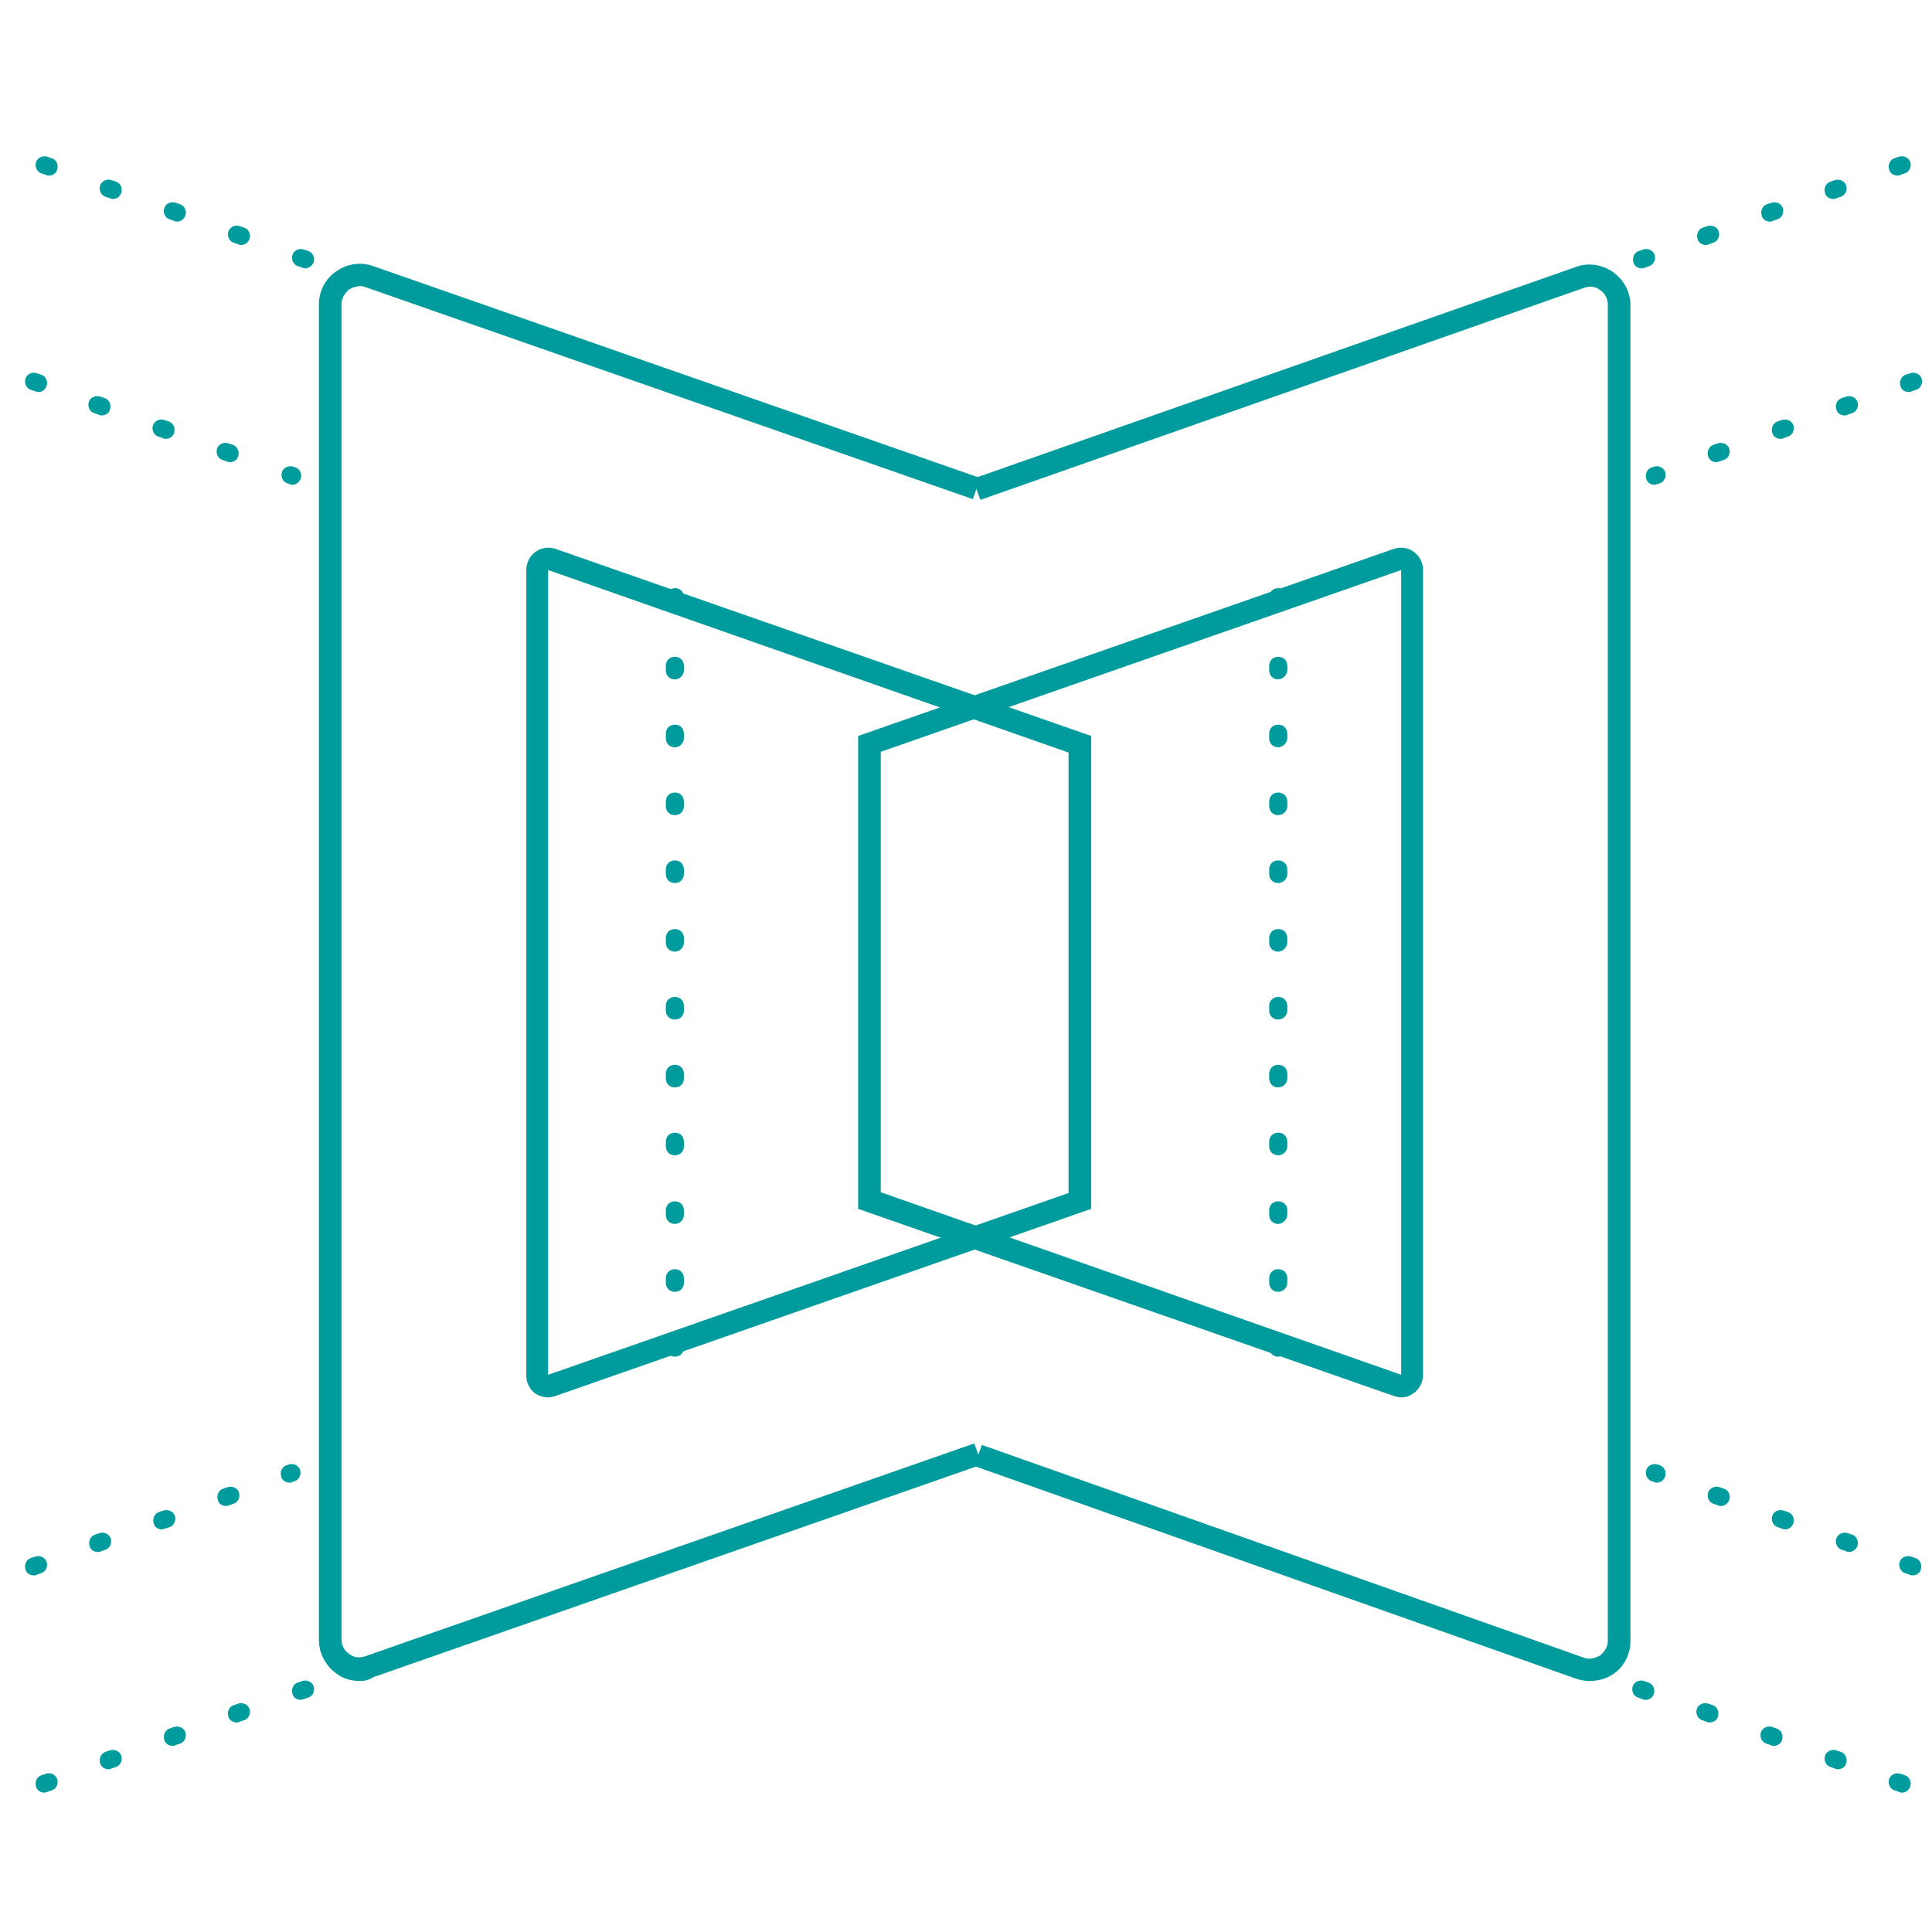
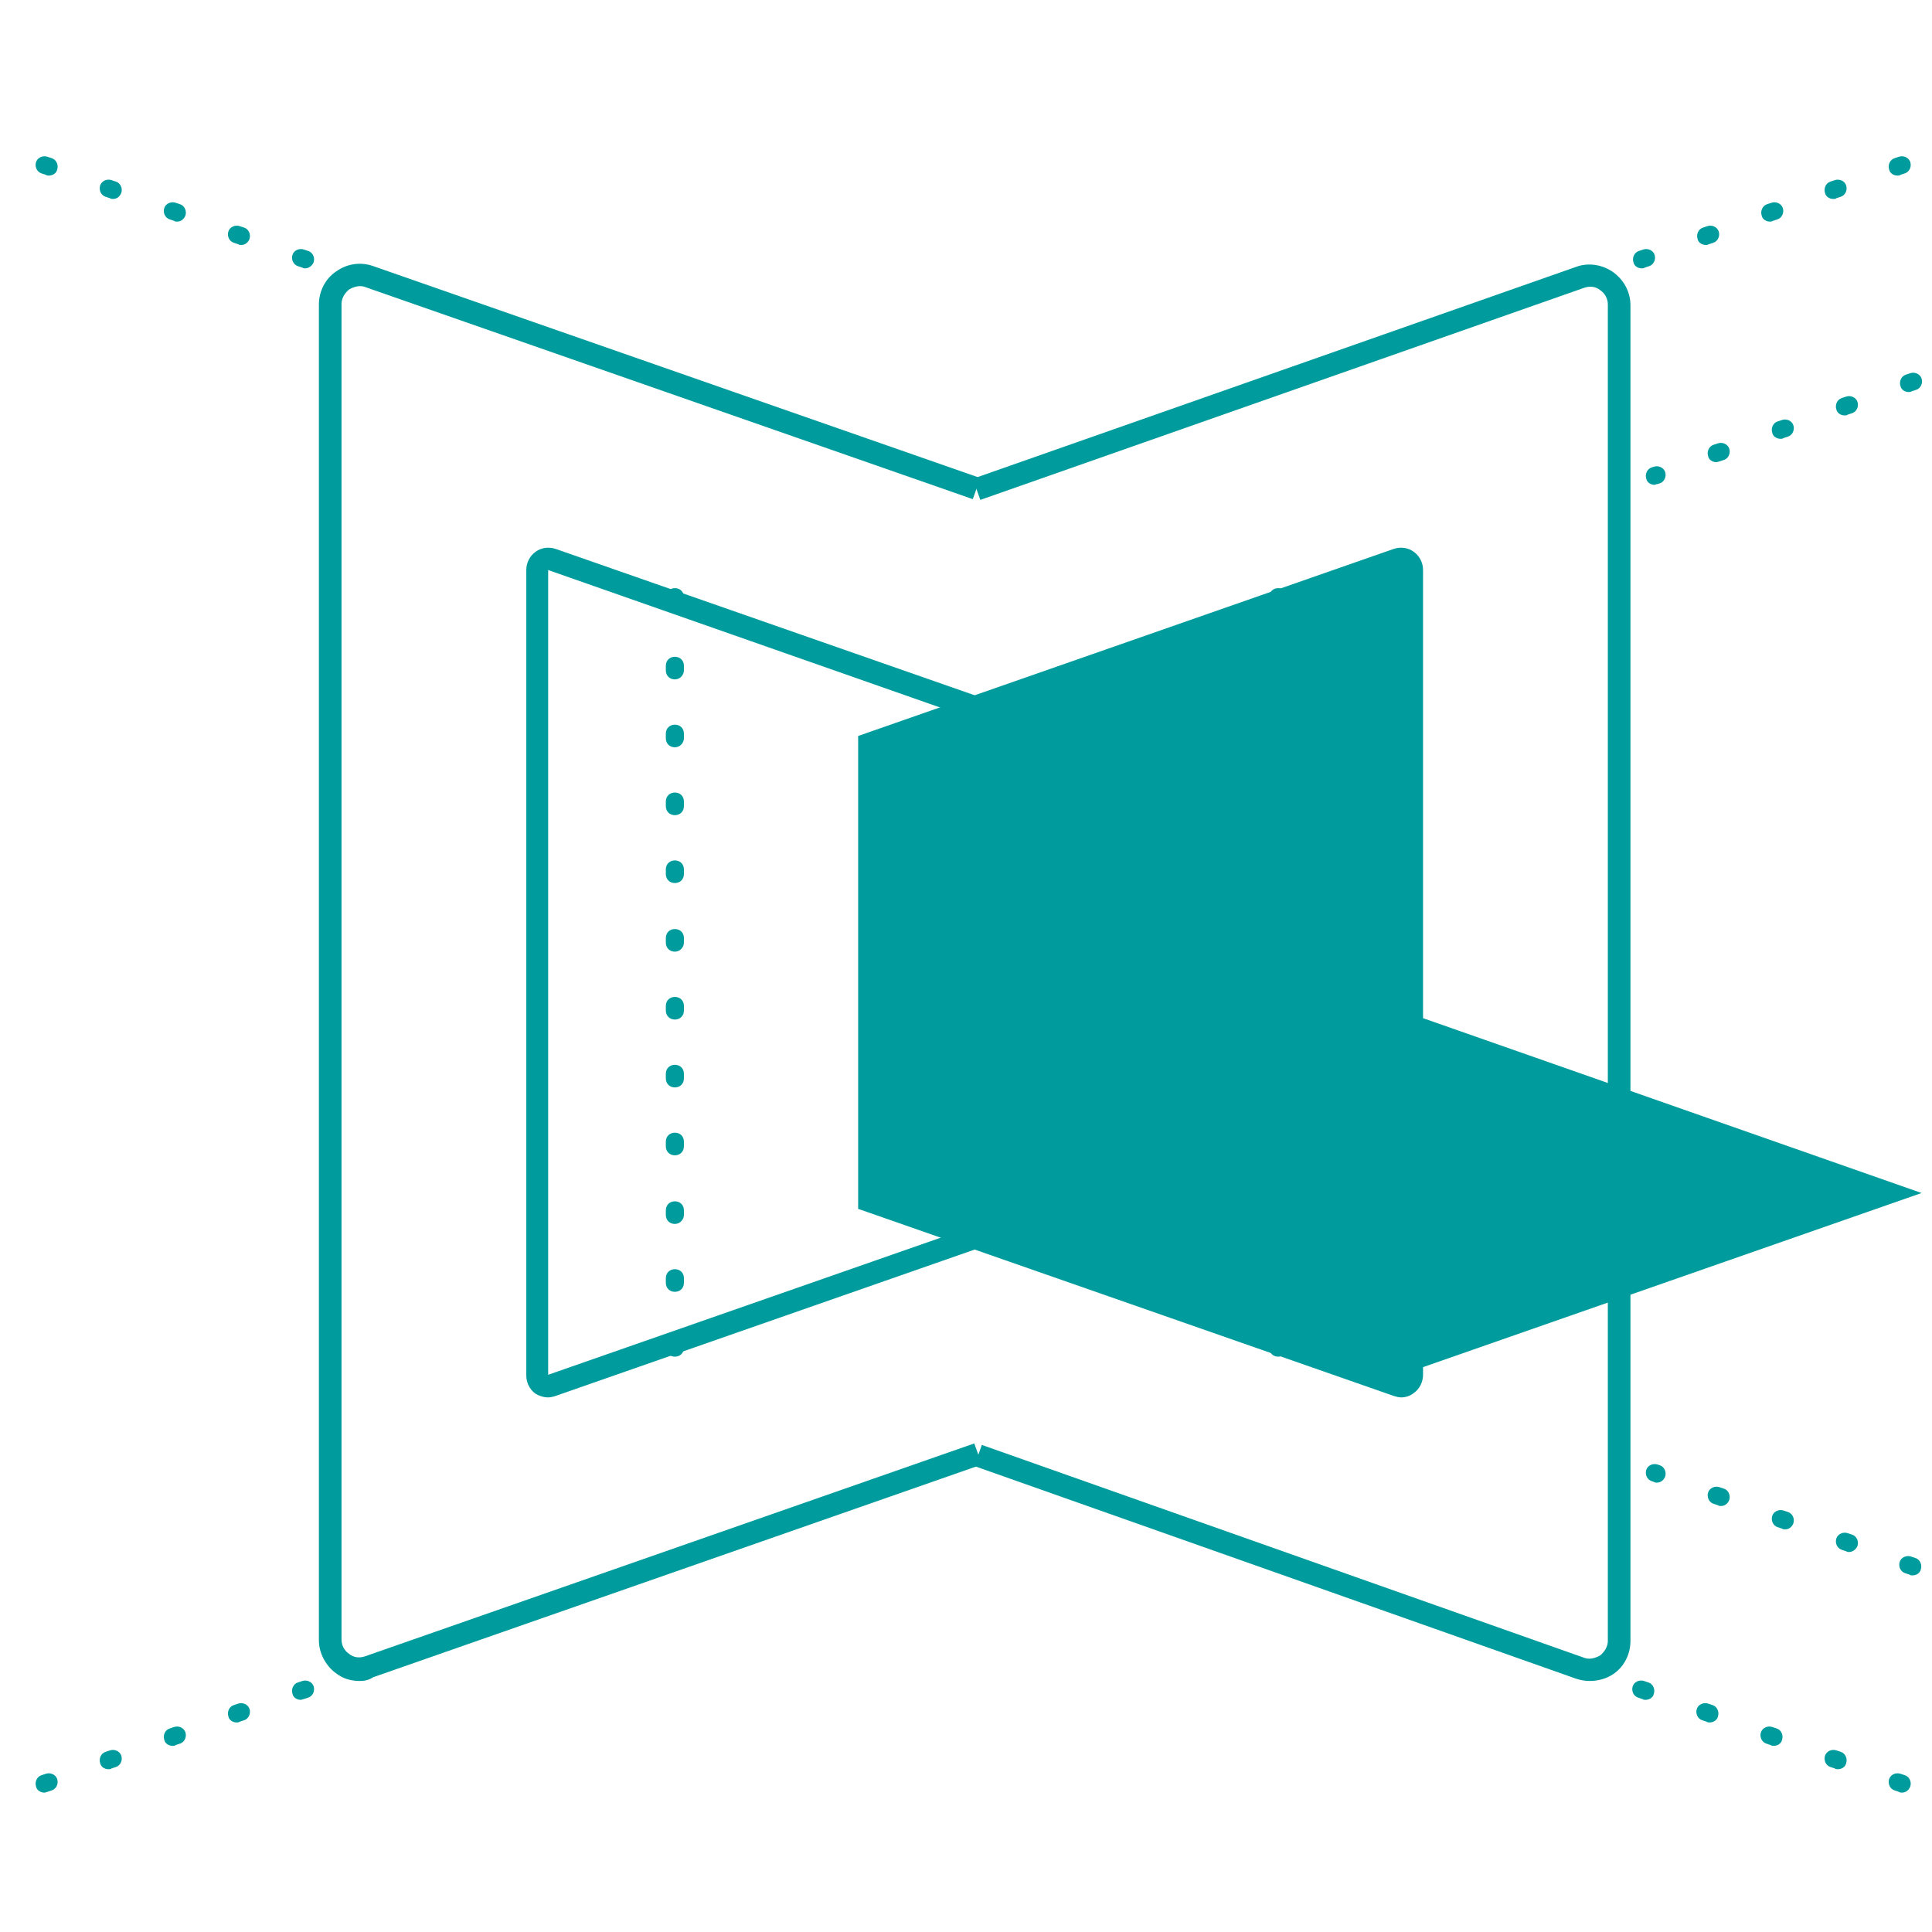
<svg xmlns="http://www.w3.org/2000/svg" version="1.1" width="1024" height="1024" viewBox="0 0 1024 1024">
  <title />
  <g id="icomoon-ignore">
</g>
  <path fill="#009c9d" d="M842.587 890.957c-2.399 0-4.797-0.401-7.195-1.199l-318.996-112.727 3.998-11.194 318.996 112.727c2.799 1.199 5.996 0.401 8.795-1.199 2.399-1.998 3.998-4.797 3.998-7.596v-708.345c0-3.197-1.599-5.996-3.998-7.596-2.399-1.998-5.596-2.399-8.795-1.199l-319.794 112.327-3.998-11.194 319.794-112.327c6.397-2.399 13.99-1.199 19.589 2.799s9.193 10.392 9.193 17.588v707.948c0 6.795-3.197 13.592-9.193 17.588-3.598 2.399-7.995 3.598-12.392 3.598z" />
  <path fill="#009c9d" d="M190.606 890.957c-4.397 0-8.795-1.199-12.392-3.998-5.596-3.998-9.193-10.793-9.193-17.588v-707.948c0-6.795 3.197-13.592 9.193-17.588 5.596-3.998 12.791-5.197 19.589-2.799l321.794 112.327-3.998 11.194-321.794-112.327c-2.799-1.199-5.996-0.401-8.795 1.199-2.399 1.998-3.998 4.797-3.998 7.596v707.948c0 3.197 1.599 5.996 3.998 7.596 2.399 1.998 5.596 2.399 8.795 1.199l322.594-112.727 3.998 11.194-322.594 112.727c-2.399 1.599-4.797 1.998-7.195 1.998z" />
  <path fill="#009c9d" d="M161.824 142.236c-0.401 0-1.199 0-1.599-0.401l-2.399-0.798c-2.399-0.798-3.598-3.598-2.799-5.996s3.598-3.598 5.996-2.799l2.399 0.798c2.399 0.798 3.598 3.598 2.799 5.996-0.798 1.998-2.799 3.197-4.397 3.197zM127.845 129.846c-0.401 0-1.199 0-1.599-0.401l-2.399-0.798c-2.399-0.798-3.598-3.598-2.799-5.996s3.598-3.598 5.996-2.799l2.399 0.798c2.399 0.798 3.598 3.598 2.799 5.996-0.798 1.998-2.399 3.197-4.397 3.197zM93.869 117.453c-0.401 0-1.199 0-1.599-0.401l-2.399-0.798c-2.399-0.798-3.598-3.598-2.799-5.996s3.598-3.598 5.996-2.799l2.399 0.798c2.399 0.798 3.598 3.598 2.799 5.996-0.798 1.998-2.399 3.197-4.397 3.197zM59.89 105.461c-0.401 0-1.199 0-1.599-0.401l-2.399-0.798c-2.399-0.798-3.598-3.598-2.799-5.996s3.598-3.598 5.996-2.799l2.399 0.798c2.399 0.798 3.598 3.598 2.799 5.996-0.798 1.998-2.399 3.197-4.397 3.197zM25.91 93.068c-0.401 0-1.199 0-1.599-0.401l-2.399-0.798c-2.399-0.798-3.598-3.598-2.799-5.996s3.598-3.598 5.996-2.799l2.399 0.798c2.399 0.798 3.598 3.598 2.799 5.996-0.401 1.998-2.399 3.197-4.397 3.197z" />
-   <path fill="#009c9d" d="M155.029 256.964c-0.401 0-1.199 0-1.599-0.401l-1.199-0.401c-2.399-0.798-3.598-3.598-2.799-5.996s3.598-3.598 5.996-2.799l1.199 0.401c2.399 0.798 3.598 3.598 2.799 5.996-0.798 1.599-2.399 3.197-4.397 3.197zM121.85 244.972c-0.401 0-1.199 0-1.599-0.401l-2.399-0.798c-2.399-0.798-3.598-3.598-2.799-5.996s3.598-3.598 5.996-2.799l2.399 0.798c2.399 0.798 3.598 3.598 2.799 5.996-0.401 1.998-2.399 3.197-4.397 3.197zM87.872 232.579c-0.401 0-1.199 0-1.599-0.401l-2.399-0.798c-2.399-0.798-3.598-3.598-2.799-5.996s3.598-3.598 5.996-2.799l2.399 0.798c2.399 0.798 3.598 3.598 2.799 5.996-0.401 1.998-2.399 3.197-4.397 3.197zM53.893 220.186c-0.401 0-1.199 0-1.599-0.401l-2.399-0.798c-2.399-0.798-3.598-3.598-2.799-5.996s3.598-3.598 5.996-2.799l2.399 0.798c2.399 0.798 3.598 3.598 2.799 5.996-0.401 1.998-2.399 3.197-4.397 3.197zM20.315 207.796c-0.401 0-1.199 0-1.599-0.401l-2.399-0.798c-2.399-0.798-3.598-3.598-2.799-5.996s3.598-3.598 5.996-2.799l2.399 0.798c2.399 0.798 3.598 3.598 2.799 5.996-0.798 1.998-2.399 3.197-4.397 3.197z" />
  <path fill="#009c9d" d="M23.512 950.12c-1.998 0-3.998-1.199-4.397-3.197-0.798-2.399 0.401-5.197 2.799-5.996l2.399-0.798c2.399-0.798 5.197 0.401 5.996 2.799s-0.401 5.197-2.799 5.996l-2.399 0.798c-0.401 0-0.798 0.401-1.599 0.401zM57.491 937.727c-1.998 0-3.998-1.199-4.397-3.197-0.798-2.399 0.401-5.197 2.799-5.996l2.399-0.798c2.399-0.798 5.197 0.401 5.996 2.799s-0.401 5.197-2.799 5.996l-2.399 0.798c-0.401 0.401-0.798 0.401-1.599 0.401zM91.47 925.335c-1.998 0-3.998-1.199-4.397-3.197-0.798-2.399 0.401-5.197 2.799-5.996l2.399-0.798c2.399-0.798 5.197 0.401 5.996 2.799s-0.401 5.197-2.799 5.996l-2.399 0.798c-0.401 0.401-0.798 0.401-1.599 0.401zM125.447 912.944c-1.998 0-3.998-1.199-4.397-3.197-0.798-2.399 0.401-5.197 2.799-5.996l2.399-0.798c2.399-0.798 5.197 0.401 5.996 2.799s-0.401 5.197-2.799 5.996l-2.399 0.798c-0.401 0.401-1.199 0.401-1.599 0.401zM159.425 900.952c-1.998 0-3.998-1.199-4.397-3.197-0.798-2.399 0.401-5.197 2.799-5.996l2.399-0.798c2.399-0.798 5.197 0.401 5.996 2.799s-0.401 5.197-2.799 5.996l-2.399 0.798c-0.401 0-1.199 0.401-1.599 0.401z" />
-   <path fill="#009c9d" d="M17.917 834.994c-1.998 0-3.998-1.199-4.397-3.197-0.798-2.399 0.401-5.197 2.799-5.996l2.399-0.798c2.399-0.798 5.197 0.401 5.996 2.799s-0.401 5.197-2.799 5.996l-2.399 0.798c-0.401 0.401-1.199 0.401-1.599 0.401zM51.895 822.601c-1.998 0-3.998-1.199-4.397-3.197-0.798-2.399 0.401-5.197 2.799-5.996l2.399-0.798c2.399-0.798 5.197 0.401 5.996 2.799s-0.401 5.197-2.799 5.996l-2.399 0.798c-0.401 0.401-1.199 0.401-1.599 0.401zM85.872 810.609c-1.998 0-3.998-1.199-4.397-3.197-0.798-2.399 0.401-5.197 2.799-5.996l2.399-0.798c2.399-0.798 5.197 0.401 5.996 2.799s-0.401 5.197-2.799 5.996l-2.399 0.798c-0.798 0-1.199 0.401-1.599 0.401zM119.851 798.216c-1.998 0-3.998-1.199-4.397-3.197-0.798-2.399 0.401-5.197 2.799-5.996l2.399-0.798c2.399-0.798 5.197 0.401 5.996 2.799s-0.401 5.197-2.799 5.996l-2.399 0.798c-0.798 0.401-1.199 0.401-1.599 0.401zM153.43 785.825c-1.998 0-3.998-1.199-4.397-3.197-0.798-2.399 0.401-5.197 2.799-5.996l1.199-0.401c2.399-0.798 5.197 0.401 5.996 2.799s-0.401 5.197-2.799 5.996l-1.199 0.401c-0.401 0.401-0.798 0.401-1.599 0.401z" />
  <path fill="#009c9d" d="M870.169 142.236c-1.998 0-3.998-1.199-4.397-3.197-0.798-2.399 0.401-5.197 2.799-5.996l2.399-0.798c2.399-0.798 5.197 0.401 5.996 2.799s-0.401 5.197-2.799 5.996l-2.399 0.798c-0.401 0.401-1.199 0.401-1.599 0.401zM904.149 129.846c-1.998 0-3.998-1.199-4.397-3.197-0.798-2.399 0.401-5.197 2.799-5.996l2.399-0.798c2.399-0.798 5.197 0.401 5.996 2.799s-0.401 5.197-2.799 5.996l-2.399 0.798c-0.798 0.401-1.199 0.401-1.599 0.401zM938.128 117.453c-1.998 0-3.998-1.199-4.397-3.197-0.798-2.399 0.401-5.197 2.799-5.996l2.399-0.798c2.399-0.798 5.197 0.401 5.996 2.799s-0.401 5.197-2.799 5.996l-2.399 0.798c-0.798 0.401-1.199 0.401-1.599 0.401zM971.706 105.461c-1.998 0-3.998-1.199-4.397-3.197-0.798-2.399 0.401-5.197 2.799-5.996l2.399-0.798c2.399-0.798 5.197 0.401 5.996 2.799s-0.401 5.197-2.799 5.996l-2.399 0.798c-0.401 0.401-0.798 0.401-1.599 0.401zM1005.683 93.068c-1.998 0-3.998-1.199-4.397-3.197-0.798-2.399 0.401-5.197 2.799-5.996l2.399-0.798c2.399-0.798 5.197 0.401 5.996 2.799s-0.401 5.197-2.799 5.996l-2.399 0.798c-0.401 0.401-0.798 0.401-1.599 0.401z" />
  <path fill="#009c9d" d="M876.967 256.964c-1.998 0-3.998-1.199-4.397-3.197-0.798-2.399 0.401-5.197 2.799-5.996l1.199-0.401c2.399-0.798 5.197 0.401 5.996 2.799s-0.401 5.197-2.799 5.996l-1.199 0.401c-0.798 0-1.199 0.401-1.599 0.401zM909.744 244.972c-1.998 0-3.998-1.199-4.397-3.197-0.798-2.399 0.401-5.197 2.799-5.996l2.399-0.798c2.399-0.798 5.197 0.401 5.996 2.799s-0.401 5.197-2.799 5.996l-2.399 0.798c-0.401 0-1.199 0.401-1.599 0.401zM943.724 232.579c-1.998 0-3.998-1.199-4.397-3.197-0.798-2.399 0.401-5.197 2.799-5.996l2.399-0.798c2.399-0.798 5.197 0.401 5.996 2.799s-0.401 5.197-2.799 5.996l-2.399 0.798c-0.401 0.401-1.199 0.401-1.599 0.401zM977.703 220.186c-1.998 0-3.998-1.199-4.397-3.197-0.798-2.399 0.401-5.197 2.799-5.996l2.399-0.798c2.399-0.798 5.197 0.401 5.996 2.799s-0.401 5.197-2.799 5.996l-2.399 0.798c-0.401 0.401-1.199 0.401-1.599 0.401zM1011.679 207.796c-1.998 0-3.998-1.199-4.397-3.197-0.798-2.399 0.401-5.197 2.799-5.996l2.399-0.798c2.399-0.798 5.197 0.401 5.996 2.799s-0.401 5.197-2.799 5.996l-2.399 0.798c-0.798 0.401-1.199 0.401-1.599 0.401z" />
  <path fill="#009c9d" d="M1008.081 950.12c-0.401 0-1.199 0-1.599-0.401l-2.399-0.798c-2.399-0.798-3.598-3.598-2.799-5.996s3.598-3.598 5.996-2.799l2.399 0.798c2.399 0.798 3.598 3.598 2.799 5.996-0.798 1.998-2.399 3.197-4.397 3.197zM974.105 937.727c-0.401 0-1.199 0-1.599-0.401l-2.399-0.798c-2.399-0.798-3.598-3.598-2.799-5.996s3.598-3.598 5.996-2.799l2.399 0.798c2.399 0.798 3.598 3.598 2.799 5.996-0.401 1.998-2.399 3.197-4.397 3.197zM940.126 925.335c-0.401 0-1.199 0-1.599-0.401l-2.399-0.798c-2.399-0.798-3.598-3.598-2.799-5.996s3.598-3.598 5.996-2.799l2.399 0.798c2.399 0.798 3.598 3.598 2.799 5.996-0.401 1.998-2.399 3.197-4.397 3.197zM906.147 912.944c-0.401 0-1.199 0-1.599-0.401l-2.399-0.798c-2.399-0.798-3.598-3.598-2.799-5.996s3.598-3.598 5.996-2.799l2.399 0.798c2.399 0.798 3.598 3.598 2.799 5.996-0.401 1.998-2.399 3.197-4.397 3.197zM872.171 900.952c-0.401 0-1.199 0-1.599-0.401l-2.399-0.798c-2.399-0.798-3.598-3.598-2.799-5.996s3.598-3.598 5.996-2.799l2.399 0.798c2.399 0.798 3.598 3.598 2.799 5.996-0.401 1.998-2.399 3.197-4.397 3.197z" />
  <path fill="#009c9d" d="M1013.679 834.994c-0.401 0-1.199 0-1.599-0.401l-2.399-0.798c-2.399-0.798-3.598-3.598-2.799-5.996s3.598-3.598 5.996-2.799l2.399 0.798c2.399 0.798 3.598 3.598 2.799 5.996-0.401 1.998-2.399 3.197-4.397 3.197zM980.101 822.601c-0.401 0-1.199 0-1.599-0.401l-2.399-0.798c-2.399-0.798-3.598-3.598-2.799-5.996s3.598-3.598 5.996-2.799l2.399 0.798c2.399 0.798 3.598 3.598 2.799 5.996-0.798 1.998-2.799 3.197-4.397 3.197zM946.122 810.609c-0.401 0-1.199 0-1.599-0.401l-2.399-0.798c-2.399-0.798-3.598-3.598-2.799-5.996s3.598-3.598 5.996-2.799l2.399 0.798c2.399 0.798 3.598 3.598 2.799 5.996-0.798 1.998-2.399 3.197-4.397 3.197zM912.143 798.216c-0.401 0-1.199 0-1.599-0.401l-2.399-0.798c-2.399-0.798-3.598-3.598-2.799-5.996s3.598-3.598 5.996-2.799l2.399 0.798c2.399 0.798 3.598 3.598 2.799 5.996-0.798 1.998-2.399 3.197-4.397 3.197zM878.166 785.825c-0.401 0-1.199 0-1.599-0.401l-1.199-0.401c-2.399-0.798-3.598-3.598-2.799-5.996s3.598-3.598 5.996-2.799l1.199 0.401c2.399 0.798 3.598 3.598 2.799 5.996-0.798 1.998-2.399 3.197-4.397 3.197z" />
  <path fill="#009c9d" d="M290.542 740.653c-2.399 0-4.797-0.798-6.795-1.998-3.197-2.399-4.797-5.996-4.797-9.594v-426.927c0-3.998 1.998-7.596 4.797-9.594 3.197-2.399 7.195-2.799 10.793-1.599l283.817 99.136v250.639l-283.817 99.136c-1.199 0.401-2.799 0.798-3.998 0.798zM290.542 302.135v426.526l275.824-96.339v-233.449l-275.824-96.737z" />
-   <path fill="#009c9d" d="M742.653 740.653c-1.199 0-2.799-0.401-3.998-0.798v0l-283.817-99.136v-250.639l283.817-99.136c3.598-1.199 7.596-0.798 10.793 1.599s4.797 5.996 4.797 9.594v426.526c0 3.998-1.998 7.596-4.797 9.594-1.998 1.599-4.397 2.399-6.795 2.399zM742.653 728.66v-426.526l-275.824 96.339v233.449l275.824 96.737z" />
+   <path fill="#009c9d" d="M742.653 740.653c-1.199 0-2.799-0.401-3.998-0.798v0l-283.817-99.136v-250.639l283.817-99.136c3.598-1.199 7.596-0.798 10.793 1.599s4.797 5.996 4.797 9.594v426.526c0 3.998-1.998 7.596-4.797 9.594-1.998 1.599-4.397 2.399-6.795 2.399zM742.653 728.66v-426.526v233.449l275.824 96.737z" />
  <path fill="#009c9d" d="M357.7 719.067c-2.799 0-4.797-1.998-4.797-4.797v-0.798c0-2.799 1.998-4.797 4.797-4.797s4.797 1.998 4.797 4.797v0.798c0 2.799-1.998 4.797-4.797 4.797zM357.7 684.689c-2.799 0-4.797-1.998-4.797-4.797v-2.399c0-2.799 1.998-4.797 4.797-4.797s4.797 1.998 4.797 4.797v2.399c0 2.799-1.998 4.797-4.797 4.797zM357.7 648.713c-2.799 0-4.797-1.998-4.797-4.797v-2.399c0-2.799 1.998-4.797 4.797-4.797s4.797 1.998 4.797 4.797v2.399c0 2.399-1.998 4.797-4.797 4.797zM357.7 612.335c-2.799 0-4.797-1.998-4.797-4.797v-2.399c0-2.799 1.998-4.797 4.797-4.797s4.797 1.998 4.797 4.797v2.399c0 2.799-1.998 4.797-4.797 4.797zM357.7 576.358c-2.799 0-4.797-1.998-4.797-4.797v-2.399c0-2.799 1.998-4.797 4.797-4.797s4.797 1.998 4.797 4.797v2.399c0 2.799-1.998 4.797-4.797 4.797zM357.7 540.381c-2.799 0-4.797-1.998-4.797-4.797v-2.399c0-2.799 1.998-4.797 4.797-4.797s4.797 1.998 4.797 4.797v2.399c0 2.799-1.998 4.797-4.797 4.797zM357.7 504.404c-2.799 0-4.797-1.998-4.797-4.797v-2.399c0-2.799 1.998-4.797 4.797-4.797s4.797 1.998 4.797 4.797v2.399c0 2.399-1.998 4.797-4.797 4.797zM357.7 468.029c-2.799 0-4.797-1.998-4.797-4.797v-2.399c0-2.799 1.998-4.797 4.797-4.797s4.797 1.998 4.797 4.797v2.399c0 2.799-1.998 4.797-4.797 4.797zM357.7 432.052c-2.799 0-4.797-1.998-4.797-4.797v-2.399c0-2.799 1.998-4.797 4.797-4.797s4.797 1.998 4.797 4.797v2.399c0 2.799-1.998 4.797-4.797 4.797zM357.7 396.075c-2.799 0-4.797-1.998-4.797-4.797v-2.399c0-2.799 1.998-4.797 4.797-4.797s4.797 1.998 4.797 4.797v2.399c0 2.399-1.998 4.797-4.797 4.797zM357.7 360.098c-2.799 0-4.797-1.998-4.797-4.797v-2.399c0-2.799 1.998-4.797 4.797-4.797s4.797 1.998 4.797 4.797v2.399c0 2.399-1.998 4.797-4.797 4.797zM357.7 323.72c-2.799 0-4.797-1.998-4.797-4.797v-2.399c0-2.799 1.998-4.797 4.797-4.797s4.797 1.998 4.797 4.797v2.399c0 2.799-1.998 4.797-4.797 4.797z" />
  <path fill="#009c9d" d="M677.494 719.067c-2.799 0-4.797-1.998-4.797-4.797v-0.798c0-2.799 1.998-4.797 4.797-4.797s4.797 1.998 4.797 4.797v0.798c0 2.799-2.399 4.797-4.797 4.797zM677.494 684.689c-2.799 0-4.797-1.998-4.797-4.797v-2.399c0-2.799 1.998-4.797 4.797-4.797s4.797 1.998 4.797 4.797v2.399c0 2.799-2.399 4.797-4.797 4.797zM677.494 648.713c-2.799 0-4.797-1.998-4.797-4.797v-2.399c0-2.799 1.998-4.797 4.797-4.797s4.797 1.998 4.797 4.797v2.399c0 2.399-2.399 4.797-4.797 4.797zM677.494 612.335c-2.799 0-4.797-1.998-4.797-4.797v-2.399c0-2.799 1.998-4.797 4.797-4.797s4.797 1.998 4.797 4.797v2.399c0 2.799-2.399 4.797-4.797 4.797zM677.494 576.358c-2.799 0-4.797-1.998-4.797-4.797v-2.399c0-2.799 1.998-4.797 4.797-4.797s4.797 1.998 4.797 4.797v2.399c0 2.799-2.399 4.797-4.797 4.797zM677.494 540.381c-2.799 0-4.797-1.998-4.797-4.797v-2.399c0-2.799 1.998-4.797 4.797-4.797s4.797 1.998 4.797 4.797v2.399c0 2.799-2.399 4.797-4.797 4.797zM677.494 504.404c-2.799 0-4.797-1.998-4.797-4.797v-2.399c0-2.799 1.998-4.797 4.797-4.797s4.797 1.998 4.797 4.797v2.399c0 2.399-2.399 4.797-4.797 4.797zM677.494 468.029c-2.799 0-4.797-1.998-4.797-4.797v-2.399c0-2.799 1.998-4.797 4.797-4.797s4.797 1.998 4.797 4.797v2.399c0 2.799-2.399 4.797-4.797 4.797zM677.494 432.052c-2.799 0-4.797-1.998-4.797-4.797v-2.399c0-2.799 1.998-4.797 4.797-4.797s4.797 1.998 4.797 4.797v2.399c0 2.799-2.399 4.797-4.797 4.797zM677.494 396.075c-2.799 0-4.797-1.998-4.797-4.797v-2.399c0-2.799 1.998-4.797 4.797-4.797s4.797 1.998 4.797 4.797v2.399c0 2.399-2.399 4.797-4.797 4.797zM677.494 360.098c-2.799 0-4.797-1.998-4.797-4.797v-2.399c0-2.799 1.998-4.797 4.797-4.797s4.797 1.998 4.797 4.797v2.399c0 2.399-2.399 4.797-4.797 4.797zM677.494 323.72c-2.799 0-4.797-1.998-4.797-4.797v-2.399c0-2.799 1.998-4.797 4.797-4.797s4.797 1.998 4.797 4.797v2.399c0 2.799-2.399 4.797-4.797 4.797z" />
</svg>